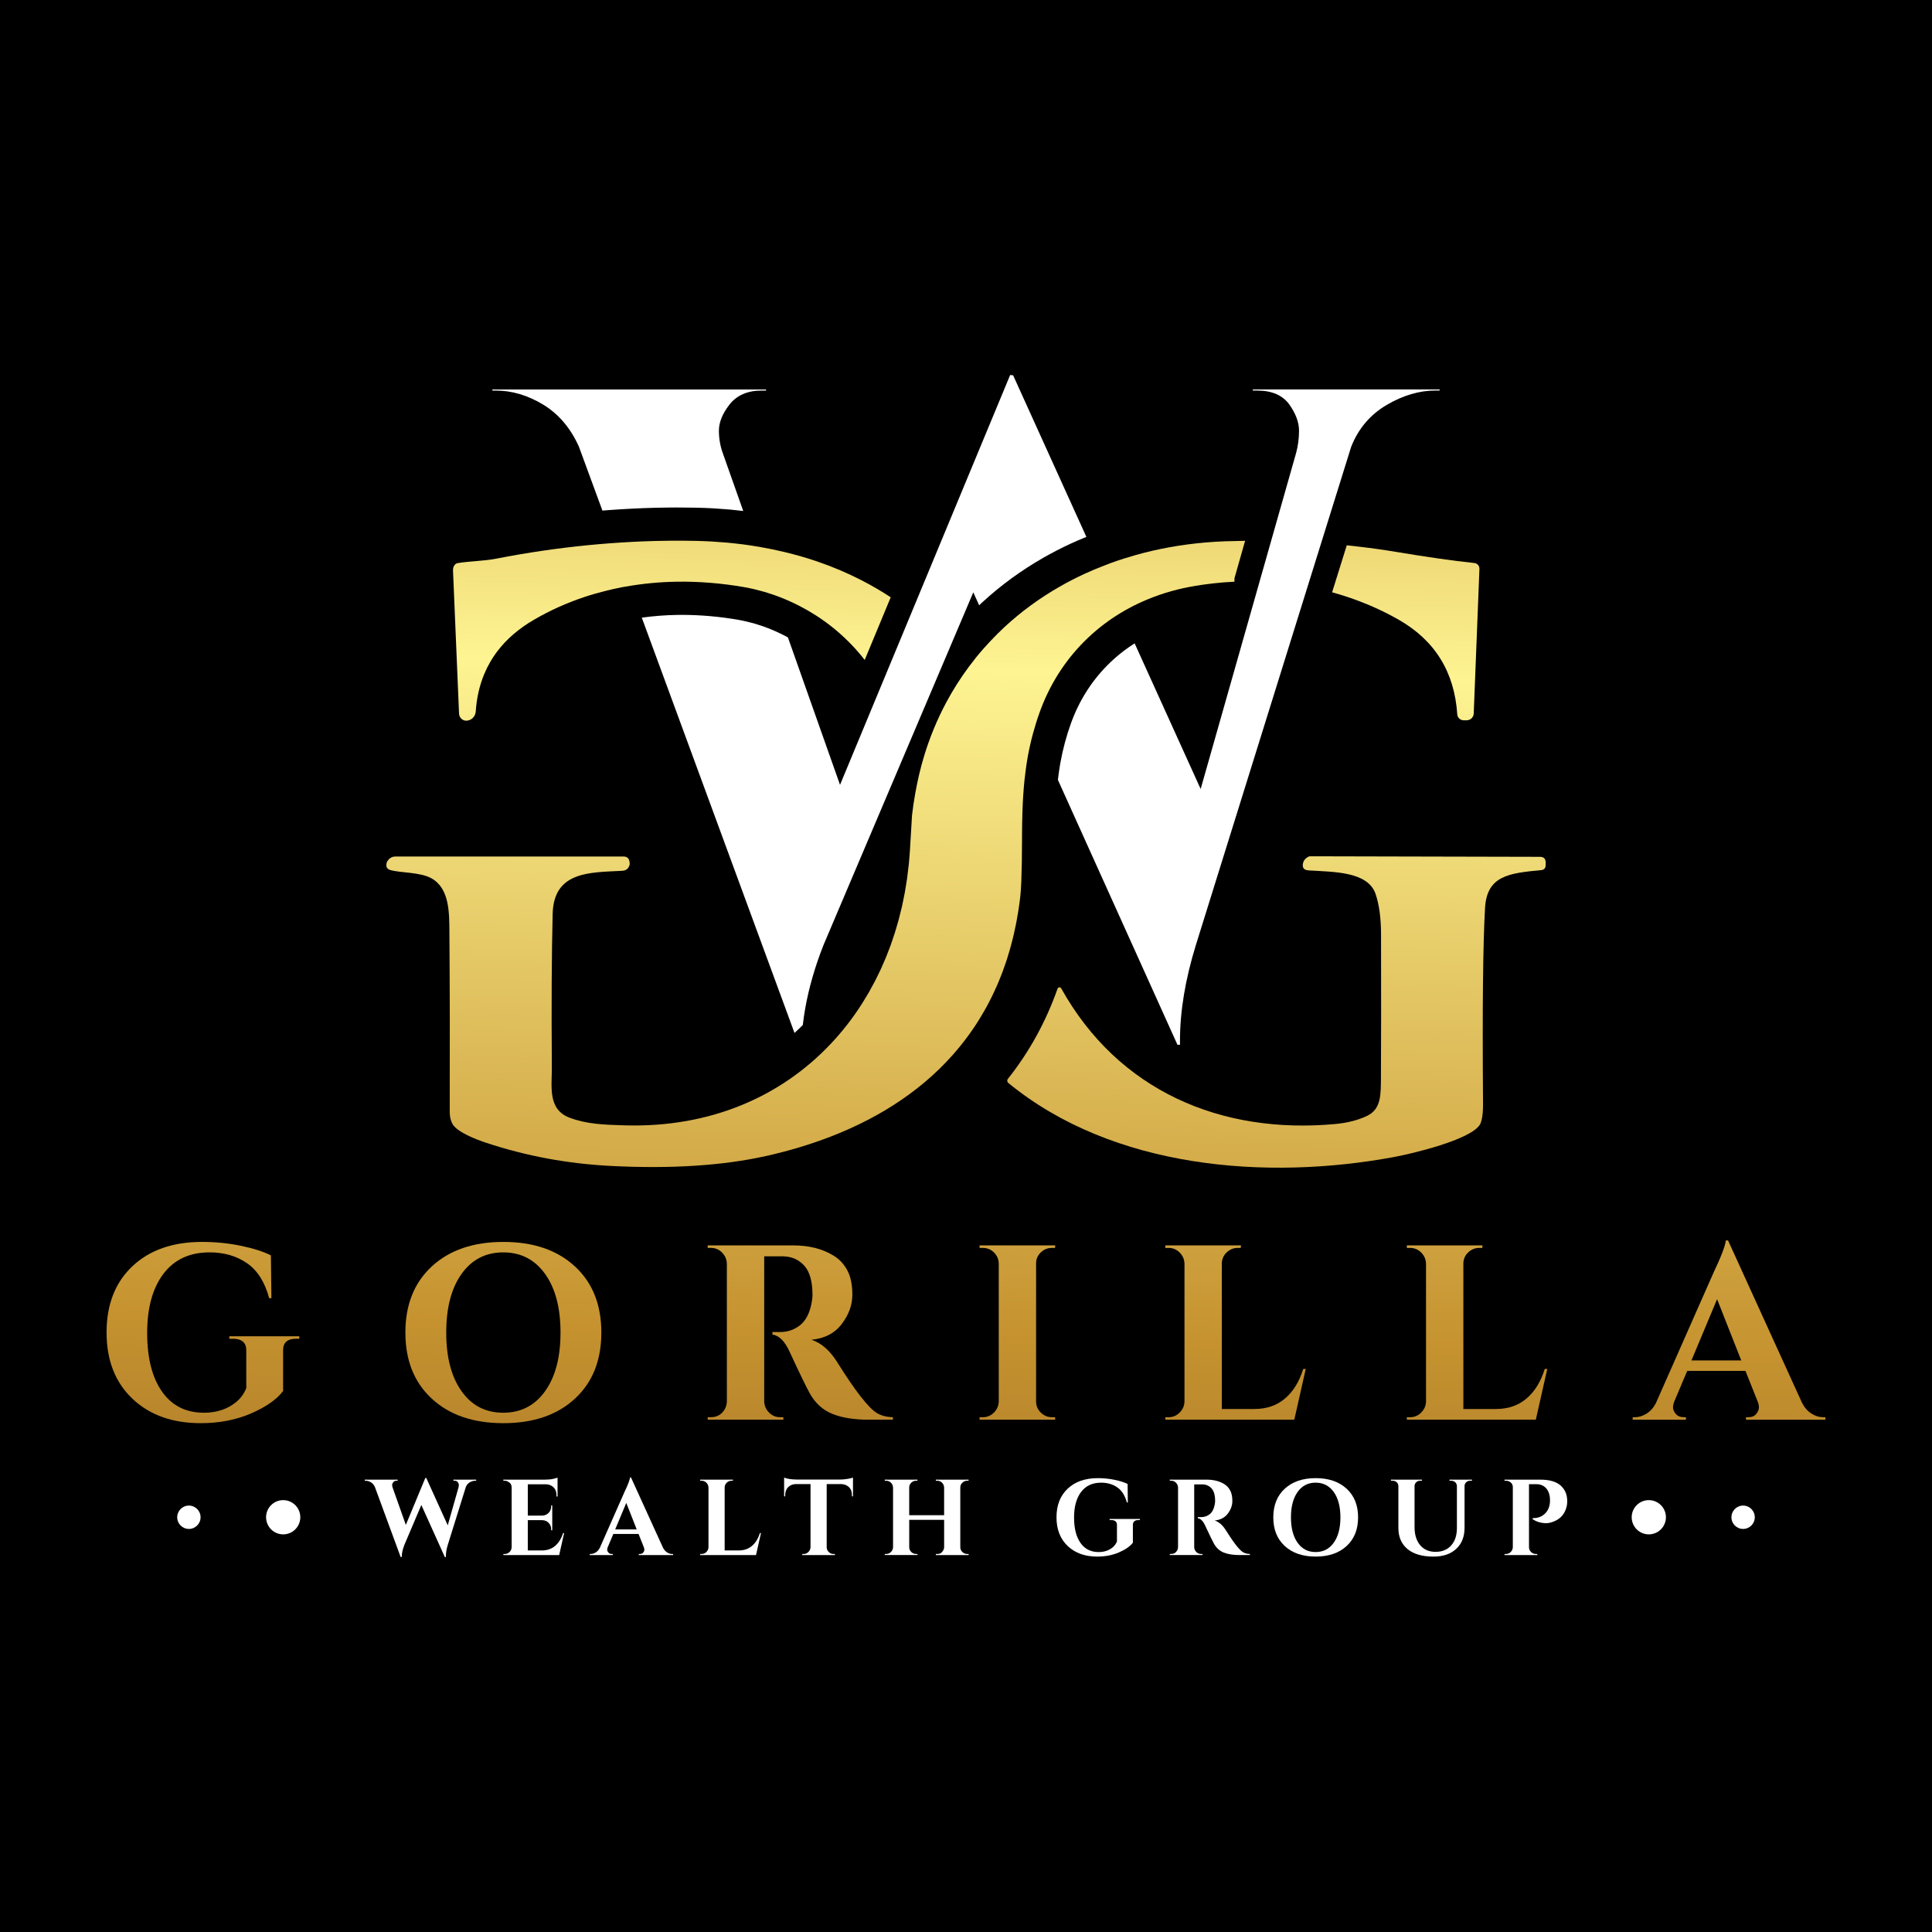
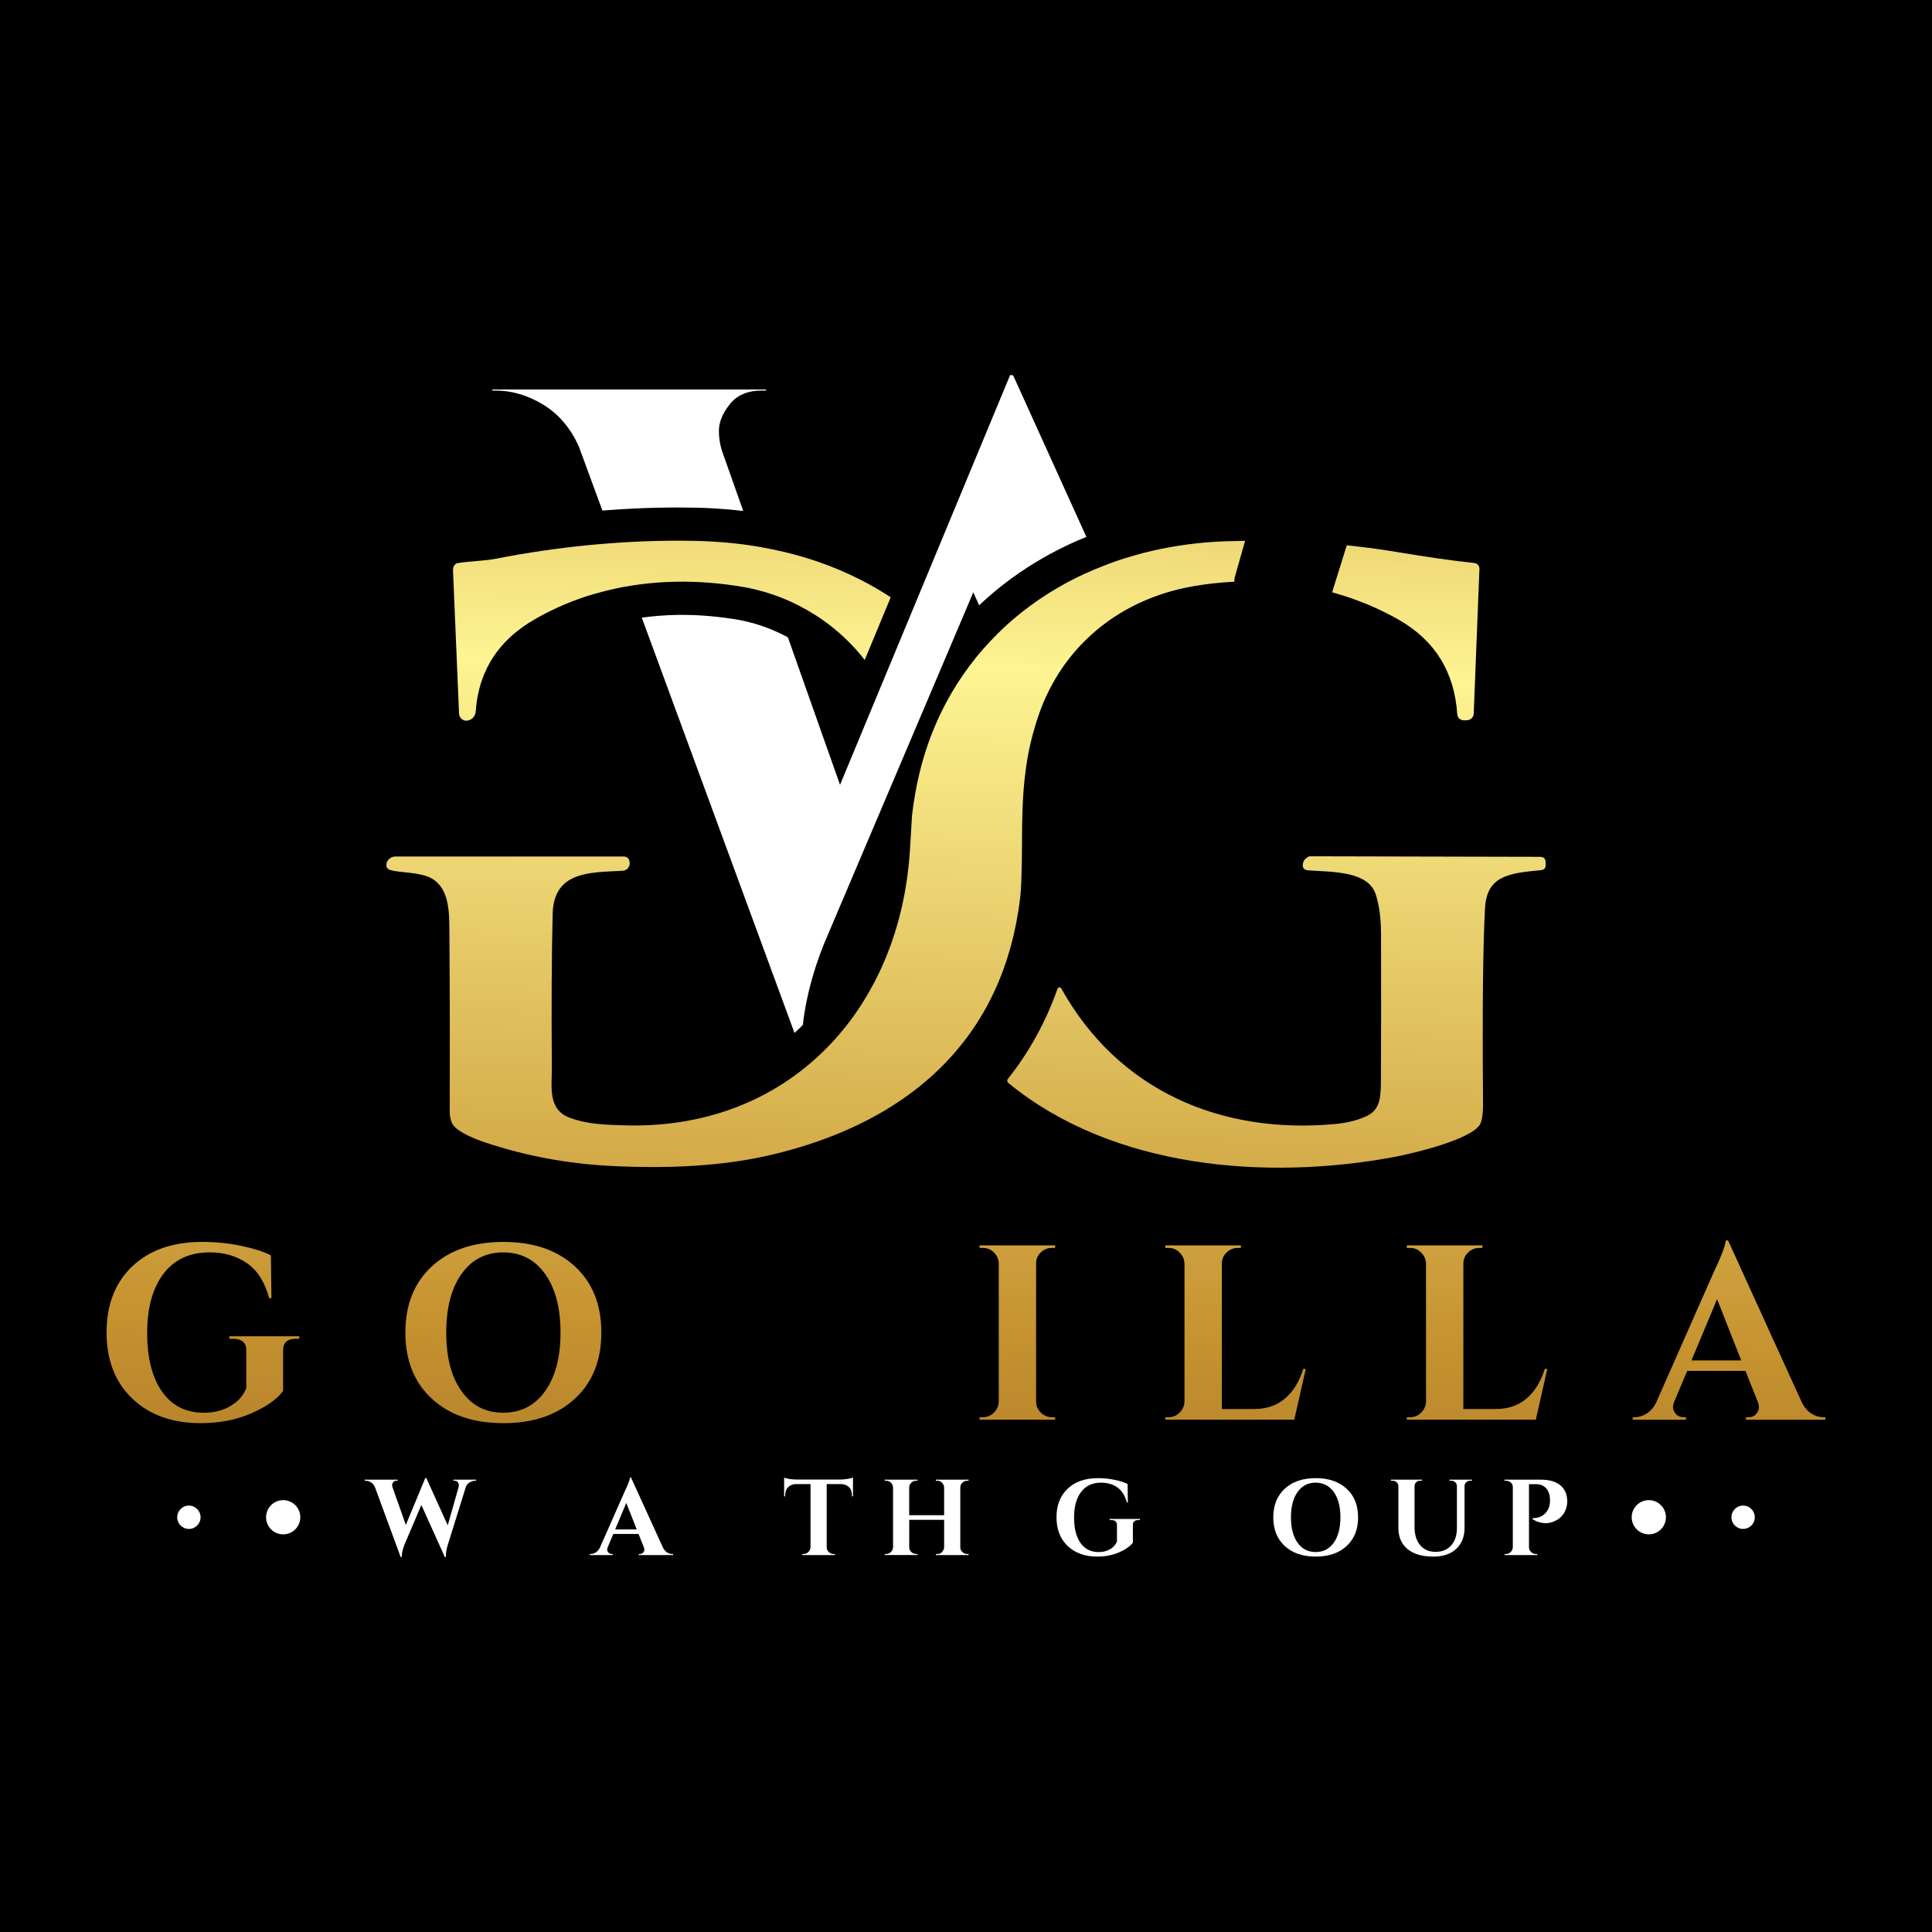
<svg xmlns="http://www.w3.org/2000/svg" version="1.1" id="Layer_1" x="0px" y="0px" viewBox="0 0 2000 2000" style="enable-background:new 0 0 2000 2000;" xml:space="preserve">
  <style type="text/css">
	.st0{fill:url(#SVGID_1_);}
	.st1{fill:url(#SVGID_00000124846909356129292640000000833147960322273168_);}
	.st2{fill:url(#SVGID_00000081625951885659815630000017445253992601837244_);}
	.st3{fill:url(#SVGID_00000173857850767831671040000010100208895110971776_);}
	.st4{fill:url(#SVGID_00000162336715501963772380000002557854675378393744_);}
	.st5{fill:url(#SVGID_00000090281899724638210360000011040152254084503206_);}
	.st6{fill:url(#SVGID_00000156545826309958643960000014325246220770103962_);}
	.st7{fill:url(#SVGID_00000005229655107873972640000013860616637809478531_);}
	.st8{fill:url(#SVGID_00000132779901743145803540000011172782421669292733_);}
	.st9{fill:url(#SVGID_00000046333283609360087230000013161690235961096090_);}
	.st10{fill:url(#SVGID_00000102525061872759197380000000991058139504698256_);}
	.st11{fill:#FFFFFF;}
</style>
  <rect width="2000" height="2000" />
  <g>
    <g>
      <linearGradient id="SVGID_1_" gradientUnits="userSpaceOnUse" x1="1463.053" y1="303" x2="1412.486" y2="2234.668">
        <stop offset="0" style="stop-color:#D1A441" />
        <stop offset="0.208" style="stop-color:#FEF492" />
        <stop offset="0.566" style="stop-color:#C5922F" />
        <stop offset="0.666" style="stop-color:#AF7C2B" />
        <stop offset="0.824" style="stop-color:#885723" />
        <stop offset="0.843" style="stop-color:#905E25" />
        <stop offset="0.872" style="stop-color:#A4722E" />
        <stop offset="0.908" style="stop-color:#C89940" />
        <stop offset="0.922" style="stop-color:#DDAE4A" />
        <stop offset="1" style="stop-color:#FAF09D" />
      </linearGradient>
      <path class="st0" d="M1447.61,641.35c37.68,21.42,58.01,54.09,60.94,98.08c0.2,3.47,3.12,6.2,6.59,6.2h3.17    c3.92,0,7.14-3.07,7.29-6.99l5.9-149.79c0.1-3.02-2.13-5.65-5.16-6c-22.16-2.33-48.89-6.15-80.28-11.4    c-13.65-2.29-27.44-4.18-41.33-5.78c-3.52-0.41-7.04-0.8-10.57-1.17L1379,613.15c8.68,2.38,17.26,5.14,25.74,8.28    C1419.44,626.88,1433.79,633.49,1447.61,641.35z" />
      <linearGradient id="SVGID_00000002351122691881453250000011810907475746541202_" gradientUnits="userSpaceOnUse" x1="1339.908" y1="299.776" x2="1289.341" y2="2231.444">
        <stop offset="0" style="stop-color:#D1A441" />
        <stop offset="0.208" style="stop-color:#FEF492" />
        <stop offset="0.566" style="stop-color:#C5922F" />
        <stop offset="0.666" style="stop-color:#AF7C2B" />
        <stop offset="0.824" style="stop-color:#885723" />
        <stop offset="0.843" style="stop-color:#905E25" />
        <stop offset="0.872" style="stop-color:#A4722E" />
        <stop offset="0.908" style="stop-color:#C89940" />
        <stop offset="0.922" style="stop-color:#DDAE4A" />
        <stop offset="1" style="stop-color:#FAF09D" />
      </linearGradient>
      <path style="fill:url(#SVGID_00000002351122691881453250000011810907475746541202_);" d="M1531.75,1164.55    c3.82-5.75,3.52-20.58,3.47-25.09c-0.74-95.65-0.05-162.14,2.08-199.52c1.93-33.37,24.64-36.05,58.01-39.17    c3.17-0.3,4.76-2.03,4.76-5.21v-2.73c0-3.87-1.93-5.8-5.85-5.85l-235.27-0.55c-2.08-0.05-3.72,0.05-3.97,0.15    c-3.32,1.59-5.31,3.87-6.05,6.79c-1.14,4.76,0.69,7.29,5.6,7.64c25.63,1.69,61.43,0.84,69.47,24.44    c3.72,11.01,5.6,24.89,5.65,41.7c0.15,62.92,0.1,112.16-0.1,147.71c-0.15,17.75,0.55,33.02-14.28,40.26    c-9.22,4.41-20.13,7.24-32.77,8.43c-118.45,11.01-224.76-34.26-283.96-140.42c-0.84-1.54-3.17-1.34-3.77,0.35    c-12.1,34.26-29.2,65.4-51.37,93.32c-1.09,1.34-0.89,3.22,0.45,4.31c108.54,88.95,267.5,101.05,399.09,76.66    C1462.68,1194.1,1521.44,1180.07,1531.75,1164.55z" />
      <linearGradient id="SVGID_00000082366949751469579760000002001528276158728872_" gradientUnits="userSpaceOnUse" x1="855.95" y1="287.108" x2="805.383" y2="2218.775">
        <stop offset="0" style="stop-color:#D1A441" />
        <stop offset="0.208" style="stop-color:#FEF492" />
        <stop offset="0.566" style="stop-color:#C5922F" />
        <stop offset="0.666" style="stop-color:#AF7C2B" />
        <stop offset="0.824" style="stop-color:#885723" />
        <stop offset="0.843" style="stop-color:#905E25" />
        <stop offset="0.872" style="stop-color:#A4722E" />
        <stop offset="0.908" style="stop-color:#C89940" />
        <stop offset="0.922" style="stop-color:#DDAE4A" />
        <stop offset="1" style="stop-color:#FAF09D" />
      </linearGradient>
      <path style="fill:url(#SVGID_00000082366949751469579760000002001528276158728872_);" d="M1018.06,1047.96    c1.2-2.07,2.39-4.14,3.54-6.25c0.8-1.47,1.56-2.97,2.33-4.46c0.99-1.91,1.97-3.82,2.93-5.76c0.75-1.54,1.49-3.09,2.21-4.65    c0.93-1.98,1.83-3.99,2.72-6.01c0.67-1.53,1.34-3.06,1.99-4.61c0.93-2.22,1.82-4.47,2.7-6.73c0.54-1.39,1.1-2.77,1.62-4.17    c1.26-3.39,2.47-6.82,3.62-10.3c0.24-0.72,0.47-1.45,0.7-2.17c1.08-3.35,2.11-6.73,3.08-10.16c0.39-1.37,0.75-2.77,1.12-4.15    c0.7-2.6,1.39-5.22,2.03-7.87c0.38-1.55,0.73-3.12,1.09-4.69c0.59-2.58,1.15-5.19,1.68-7.82c0.32-1.58,0.64-3.16,0.94-4.75    c0.53-2.83,1.02-5.69,1.48-8.57c0.23-1.4,0.47-2.79,0.68-4.2c0.64-4.24,1.22-8.53,1.71-12.89c0.01-0.05,0.01-0.1,0.02-0.16    c0.41-3.63,0.75-8.79,1.02-15.48c0.22-5.58,0.39-12.22,0.52-19.93c0.1-6.17,0.16-13.02,0.19-20.55c0.01-1.88,0.01-3.81,0.02-5.78    c0-0.02,0-0.04,0-0.06c0.03-8.91,0.15-17.5,0.43-25.84c0.18-5.43,0.43-10.75,0.77-16c0.35-5.53,0.79-10.98,1.35-16.37    c0.38-3.66,0.83-7.29,1.32-10.91c0.56-4.16,1.18-8.3,1.91-12.43c1.43-8.09,3.21-16.14,5.39-24.26c1.98-7.37,4.27-14.79,6.98-22.35    c10.1-28.3,25.69-52.72,45.43-72.77c3.11-3.16,6.32-6.21,9.64-9.14c10.04-8.89,20.98-16.74,32.72-23.47    c6.26-3.59,12.74-6.87,19.43-9.82c14.98-6.6,30.93-11.63,47.73-14.81c4.09-0.78,8.2-1.46,12.33-2.08    c1.18-0.18,2.35-0.34,3.53-0.49c1.32-0.18,2.65-0.34,3.97-0.51c1.44-0.18,2.88-0.38,4.32-0.55c3.31-0.37,6.62-0.7,9.94-0.98    c0.5-0.04,1-0.09,1.51-0.13c3.39-0.27,6.78-0.48,10.18-0.65c0.33-0.02,0.66-0.05,0.99-0.06c0.01,0,0.02,0,0.03,0v-3.53l11.02-38.8    c-3.66,0.05-7.35,0.17-11.02,0.26v0c-3.14,0.08-6.27,0.11-9.42,0.22c-7.23,0.26-14.41,0.72-21.52,1.34    c-24.47,2.15-48.19,6.44-70.87,12.78c-4.18,1.17-8.33,2.41-12.44,3.71c-0.1,0.03-0.21,0.07-0.31,0.11    c-4.59,1.46-9.14,3.01-13.63,4.64c-2.34,0.85-4.62,1.79-6.93,2.68c-6.78,2.63-13.48,5.39-20.02,8.41    c-8.76,4.05-17.3,8.45-25.59,13.19c-20.73,11.85-39.91,25.82-57.2,41.81c-4.98,4.6-9.75,9.43-14.41,14.37    c-0.71,0.75-1.42,1.52-2.12,2.28c-1.8,1.93-3.58,3.88-5.34,5.85c-2.44,2.75-4.84,5.56-7.16,8.42c-0.38,0.47-0.74,0.97-1.12,1.44    c-2.26,2.82-4.48,5.68-6.65,8.59c-8.81,11.84-16.81,24.39-23.88,37.69c-2.28,4.28-4.46,8.63-6.54,13.05    c-4.17,8.85-7.95,17.99-11.33,27.41c-1.69,4.71-3.27,9.49-4.75,14.35c-3.77,12.37-6.78,25.25-9.15,38.52    c-1.35,7.55-2.54,15.19-3.41,23.02c0,0.02-0.17,3.02-0.53,9.01c-0.18,2.99-0.4,6.73-0.67,11.22c-0.07,1.12-0.14,2.29-0.21,3.51    c-0.22,3.65-0.46,7.72-0.73,12.21c-0.01,0.1-0.02,0.2-0.02,0.3c-0.05,0.78-0.11,1.55-0.17,2.33c-0.28,4.16-0.61,8.3-1.03,12.4    c-0.19,1.93-0.46,3.82-0.69,5.73c-0.35,3.01-0.68,6.04-1.1,9.02c-0.34,2.41-0.76,4.78-1.15,7.16c-0.39,2.43-0.76,4.88-1.2,7.29    c-0.49,2.69-1.07,5.34-1.62,7.99c-0.43,2.06-0.82,4.13-1.28,6.16c-0.65,2.88-1.38,5.72-2.1,8.57c-0.44,1.75-0.86,3.52-1.33,5.26    c-0.82,3.04-1.72,6.04-2.62,9.04c-0.45,1.49-0.87,2.99-1.33,4.46c-1,3.18-2.08,6.31-3.17,9.44c-0.43,1.24-0.84,2.49-1.29,3.71    c-1.2,3.29-2.46,6.54-3.75,9.76c-0.41,1.01-0.8,2.04-1.21,3.04c-1.39,3.37-2.85,6.7-4.35,10c-0.37,0.82-0.73,1.64-1.11,2.45    c-1.6,3.43-3.26,6.82-4.97,10.17c-0.32,0.63-0.64,1.27-0.97,1.9c-1.8,3.47-3.67,6.9-5.6,10.28c-0.27,0.47-0.53,0.95-0.8,1.42    c-2.02,3.49-4.1,6.93-6.24,10.32c-0.21,0.33-0.41,0.66-0.62,0.98c-2.23,3.48-4.52,6.91-6.88,10.28c-0.15,0.21-0.3,0.42-0.44,0.63    c-2.43,3.45-4.93,6.83-7.5,10.15c-0.09,0.12-0.19,0.24-0.28,0.36c-2.63,3.39-5.33,6.71-8.11,9.95c-0.04,0.05-0.09,0.1-0.13,0.15    c-2.82,3.3-5.71,6.53-8.68,9.68c0,0,0,0.01-0.01,0.01c-51.54,54.77-124.9,87.25-213.6,84.63c-21.67-0.59-39.07-1.29-56.57-7.74    c-23.6-8.68-18.59-32.63-18.79-52.81c-0.5-63.52-0.2-116.32,0.84-158.42c1.14-44.28,38.67-42.74,72.04-44.53    c4.21-0.25,6.79-2.48,7.69-6.69c0.15-0.64,0.05-1.74-0.25-3.17c-0.64-3.27-2.68-4.91-6-4.91H409.04c-2.68,0-5.26,1.24-6.94,3.32    c-0.84,1.09-1.34,1.74-1.39,1.88c-1.74,4.66-0.59,7.59,3.37,8.78c10.51,3.07,30.54,1.98,42.39,8.48    c18.99,10.36,18.59,36.05,18.74,55.48c0.45,58.01,0.55,120.19,0.35,186.58c0,4.02,0.74,7.73,2.28,11.26    c4.16,9.52,26.68,17.65,35.55,20.58c41.45,13.73,84.59,21.72,129.46,23.95c61.88,3.12,115.13-0.3,159.81-10.21    c23.67-5.27,46.23-12.03,67.53-20.28v0c13.15-5.1,25.79-10.78,37.91-17.05c0.35-0.18,0.7-0.36,1.05-0.54    c2.71-1.41,5.38-2.86,8.03-4.33c0.54-0.3,1.07-0.6,1.61-0.9c2.62-1.47,5.21-2.97,7.78-4.5c0.36-0.22,0.72-0.44,1.08-0.66    c10.92-6.59,21.31-13.73,31.16-21.42c0.72-0.56,1.44-1.12,2.16-1.69c1.98-1.57,3.92-3.18,5.85-4.8c0.85-0.71,1.68-1.42,2.52-2.14    c1.86-1.6,3.71-3.21,5.53-4.86c0.81-0.74,1.61-1.49,2.41-2.23c1.83-1.7,3.66-3.39,5.45-5.13c0.32-0.31,0.63-0.64,0.95-0.96    c3.72-3.66,7.32-7.44,10.82-11.31c0.77-0.86,1.57-1.69,2.33-2.56c1.42-1.61,2.79-3.25,4.17-4.89c0.99-1.17,1.98-2.34,2.94-3.53    c1.29-1.58,2.55-3.19,3.8-4.8c1.02-1.31,2.02-2.64,3.02-3.97c1.18-1.58,2.35-3.16,3.49-4.77c1.04-1.46,2.06-2.95,3.07-4.44    c1.05-1.54,2.12-3.08,3.15-4.65c1.28-1.96,2.51-3.96,3.74-5.97C1015.52,1052.3,1016.8,1050.14,1018.06,1047.96z" />
      <linearGradient id="SVGID_00000083805898795692905270000009427415020087403418_" gradientUnits="userSpaceOnUse" x1="703.905" y1="283.127" x2="653.337" y2="2214.795">
        <stop offset="0" style="stop-color:#D1A441" />
        <stop offset="0.208" style="stop-color:#FEF492" />
        <stop offset="0.566" style="stop-color:#C5922F" />
        <stop offset="0.666" style="stop-color:#AF7C2B" />
        <stop offset="0.824" style="stop-color:#885723" />
        <stop offset="0.843" style="stop-color:#905E25" />
        <stop offset="0.872" style="stop-color:#A4722E" />
        <stop offset="0.908" style="stop-color:#C89940" />
        <stop offset="0.922" style="stop-color:#DDAE4A" />
        <stop offset="1" style="stop-color:#FAF09D" />
      </linearGradient>
      <path style="fill:url(#SVGID_00000083805898795692905270000009427415020087403418_);" d="M475.42,740.25    c0.26,1.04,0.72,1.98,1.33,2.8s1.37,1.5,2.23,2.01c1.29,0.76,2.81,1.13,4.39,0.97c0.05,0,0.2,0,0.35-0.05    c0.47-0.05,0.92-0.16,1.37-0.28c1.8-0.47,3.41-1.44,4.66-2.8c1.56-1.7,2.58-3.97,2.75-6.5c0.94-14.07,3.93-26.98,8.86-38.79    c1.81-4.32,3.88-8.5,6.22-12.52c1.5-2.58,3.11-5.1,4.83-7.55c0.72-1.02,1.45-2.04,2.2-3.04c9.66-12.79,22.41-23.82,38.33-33.05    c16.4-9.53,33.54-17.21,51.19-23.16c7.39-2.49,14.88-4.61,22.42-6.51c5.98-1.5,11.98-2.89,18.04-4.03    c1.14-0.21,2.3-0.37,3.44-0.57c17.17-3.03,34.6-4.7,52.13-4.99c23.36-0.39,46.87,1.55,70.05,5.58c3.56,0.62,7.11,1.36,10.64,2.18    c1.2,0.28,2.39,0.62,3.59,0.92c2.32,0.59,4.63,1.18,6.93,1.85c1.45,0.42,2.88,0.89,4.32,1.35c2.02,0.64,4.04,1.3,6.05,2    c1.13,0.4,2.24,0.83,3.37,1.24c0.42,0.16,0.84,0.31,1.26,0.47c1.86,0.71,3.71,1.44,5.55,2.2c1.6,0.66,3.2,1.34,4.78,2.05    c1.74,0.77,3.47,1.58,5.19,2.41c1.62,0.77,3.24,1.55,4.84,2.37c1.66,0.85,3.29,1.74,4.93,2.63c0.33,0.18,0.65,0.36,0.97,0.54    c1.28,0.71,2.57,1.38,3.84,2.12c1.62,0.94,3.2,1.94,4.79,2.92c1.55,0.95,3.12,1.87,4.64,2.87c0,0,0,0,0,0    c13.22,8.63,25.48,18.83,36.4,30.35c4.51,4.76,8.8,9.74,12.83,14.95l26.93-64.88c-9.74-6.4-19.77-12.23-30.05-17.52    c-14.86-7.65-30.26-14.17-46.11-19.59c-11.11-3.8-22.46-7.01-33.97-9.77c-8.21-1.96-16.5-3.69-24.88-5.14    c-6.04-1.05-12.11-2-18.24-2.79c-0.54-0.07-1.08-0.11-1.62-0.18c-4.77-0.59-9.55-1.13-14.36-1.57c-1.78-0.16-3.58-0.25-5.36-0.4    c-3.61-0.29-7.21-0.59-10.84-0.79c-5.45-0.3-10.92-0.51-16.41-0.63c-8.48-0.18-16.99-0.24-25.5-0.18    c-5.24,0.04-10.48,0.12-15.73,0.25c-15.75,0.4-31.56,1.23-47.42,2.41c-7.48,0.56-14.96,1.19-22.46,1.93    c-31.64,3.11-63.5,7.73-95.59,14.03c-12.05,2.38-27.42,2.53-39.72,4.56c-2.92,0.45-5.01,3.72-4.86,7.54l6.25,148.15    C475.21,739.19,475.29,739.73,475.42,740.25z" />
      <linearGradient id="SVGID_00000163064756896488794580000015177441637694935198_" gradientUnits="userSpaceOnUse" x1="239.175" y1="270.962" x2="188.607" y2="2202.629">
        <stop offset="0" style="stop-color:#D1A441" />
        <stop offset="0.208" style="stop-color:#FEF492" />
        <stop offset="0.566" style="stop-color:#C5922F" />
        <stop offset="0.666" style="stop-color:#AF7C2B" />
        <stop offset="0.824" style="stop-color:#885723" />
        <stop offset="0.843" style="stop-color:#905E25" />
        <stop offset="0.872" style="stop-color:#A4722E" />
        <stop offset="0.908" style="stop-color:#C89940" />
        <stop offset="0.922" style="stop-color:#DDAE4A" />
        <stop offset="1" style="stop-color:#FAF09D" />
      </linearGradient>
      <path style="fill:url(#SVGID_00000163064756896488794580000015177441637694935198_);" d="M237.42,1385.9h4.12    c4.29,0,7.6,0.99,9.92,2.96c2.32,1.98,3.48,4.86,3.48,8.64v39.43c-2.06,5.33-5.33,9.97-9.8,13.92    c-9.11,7.73-20.45,11.6-34.02,11.6c-18.73,0-33.21-7.3-43.43-21.91c-10.23-14.6-15.34-34.84-15.34-60.7    c0-25.86,5.58-46.22,16.75-61.09c11.17-14.86,27.15-22.3,47.94-22.3c14.95,0,27.84,3.74,38.66,11.21    c10.83,7.47,18.47,19.55,22.94,36.22h2.32l-0.52-44.33c-7.91-3.95-18.3-7.26-31.19-9.93c-12.89-2.66-26.21-4-39.95-4    c-30.41,0-54.51,8.42-72.3,25.26c-17.78,16.84-26.68,39.65-26.68,68.43c0,28.78,8.89,51.64,26.68,68.56    c17.79,16.93,41.37,25.39,70.76,25.39c19.24,0,36.6-3.35,52.07-10.05c15.46-6.7,26.55-14.43,33.25-23.2v-42.53    c0-3.78,1.12-6.66,3.35-8.64c2.23-1.97,5.41-2.96,9.54-2.96h3.87v-2.58h-72.43V1385.9z" />
      <linearGradient id="SVGID_00000068659544810769866270000017901853290131548557_" gradientUnits="userSpaceOnUse" x1="549.89" y1="279.095" x2="499.323" y2="2210.763">
        <stop offset="0" style="stop-color:#D1A441" />
        <stop offset="0.208" style="stop-color:#FEF492" />
        <stop offset="0.566" style="stop-color:#C5922F" />
        <stop offset="0.666" style="stop-color:#AF7C2B" />
        <stop offset="0.824" style="stop-color:#885723" />
        <stop offset="0.843" style="stop-color:#905E25" />
        <stop offset="0.872" style="stop-color:#A4722E" />
        <stop offset="0.908" style="stop-color:#C89940" />
        <stop offset="0.922" style="stop-color:#DDAE4A" />
        <stop offset="1" style="stop-color:#FAF09D" />
      </linearGradient>
      <path style="fill:url(#SVGID_00000068659544810769866270000017901853290131548557_);" d="M595.06,1310.89    c-18.3-16.84-42.96-25.26-73.98-25.26c-31.02,0-55.68,8.42-73.98,25.26c-18.3,16.84-27.45,39.69-27.45,68.56    c0,28.87,9.15,51.73,27.45,68.56c18.3,16.84,42.96,25.26,73.98,25.26c31.01,0,55.67-8.42,73.98-25.26    c18.3-16.84,27.45-39.7,27.45-68.56C622.51,1350.59,613.36,1327.73,595.06,1310.89z M564.26,1440.16    c-10.65,14.87-25.09,22.3-43.3,22.3c-18.22,0-32.61-7.43-43.17-22.3c-10.57-14.86-15.85-35.09-15.85-60.7    c0-25.6,5.28-45.84,15.85-60.7c10.57-14.86,24.96-22.3,43.17-22.3c18.21,0,32.65,7.43,43.3,22.3    c10.65,14.87,15.98,35.1,15.98,60.7C580.24,1405.06,574.91,1425.3,564.26,1440.16z" />
      <linearGradient id="SVGID_00000140698987454316490360000005246709665222779032_" gradientUnits="userSpaceOnUse" x1="857.058" y1="287.136" x2="806.491" y2="2218.804">
        <stop offset="0" style="stop-color:#D1A441" />
        <stop offset="0.208" style="stop-color:#FEF492" />
        <stop offset="0.566" style="stop-color:#C5922F" />
        <stop offset="0.666" style="stop-color:#AF7C2B" />
        <stop offset="0.824" style="stop-color:#885723" />
        <stop offset="0.843" style="stop-color:#905E25" />
        <stop offset="0.872" style="stop-color:#A4722E" />
        <stop offset="0.908" style="stop-color:#C89940" />
        <stop offset="0.922" style="stop-color:#DDAE4A" />
        <stop offset="1" style="stop-color:#FAF09D" />
      </linearGradient>
-       <path style="fill:url(#SVGID_00000140698987454316490360000005246709665222779032_);" d="M866.36,1409.61    c-7.57-11.86-16.33-19.42-26.29-22.68c13.75-1.37,24.23-6.87,31.45-16.5c7.22-9.62,10.83-19.63,10.83-30.03    c0-10.39-1.72-18.82-5.16-25.26c-3.44-6.44-8.08-11.47-13.92-15.08c-11.51-7.22-25.61-10.83-42.27-10.83h-88.41v2.58h3.35    c4.47,0,8.29,1.59,11.47,4.77c3.18,3.18,4.85,7,5.03,11.47v143.05c-0.17,2.92-0.94,5.59-2.32,7.99    c-3.27,5.33-7.99,7.99-14.18,7.99h-3.35v2.58h78.36v-2.58h-3.35c-4.47,0-8.29-1.59-11.47-4.77c-3.18-3.18-4.86-7-5.03-11.47    v-150.28c0.17,0,0.43,0,0.77,0h11.08c3.44,0,6.01,0,7.73,0c8.93,0.17,16.24,3.39,21.91,9.67c5.67,6.28,8.51,16.45,8.51,30.54    c0,2.06-0.35,4.9-1.03,8.51c-2.06,10.48-6.06,18.04-11.99,22.68c-5.93,4.64-12.76,6.96-20.49,6.96h-7.99v2.58    c6.87,1.03,12.71,6.79,17.53,17.27c10.99,23.71,18.13,38.41,21.39,44.08c5.67,9.97,13.44,16.93,23.33,20.88    c9.88,3.95,22.3,5.93,37.25,5.93h25.26v-2.58c-6.7-0.17-12.29-1.63-16.75-4.38C898.66,1457.04,884.91,1439.35,866.36,1409.61z" />
      <linearGradient id="SVGID_00000085935230406027371180000005142965977175397789_" gradientUnits="userSpaceOnUse" x1="1081.671" y1="293.016" x2="1031.104" y2="2224.684">
        <stop offset="0" style="stop-color:#D1A441" />
        <stop offset="0.208" style="stop-color:#FEF492" />
        <stop offset="0.566" style="stop-color:#C5922F" />
        <stop offset="0.666" style="stop-color:#AF7C2B" />
        <stop offset="0.824" style="stop-color:#885723" />
        <stop offset="0.843" style="stop-color:#905E25" />
        <stop offset="0.872" style="stop-color:#A4722E" />
        <stop offset="0.908" style="stop-color:#C89940" />
        <stop offset="0.922" style="stop-color:#DDAE4A" />
        <stop offset="1" style="stop-color:#FAF09D" />
      </linearGradient>
      <path style="fill:url(#SVGID_00000085935230406027371180000005142965977175397789_);" d="M1077.46,1296.46    c3.26-3.09,7.13-4.64,11.6-4.64h3.09l0.26-2.58h-78.36v2.58h3.35c4.47,0,8.29,1.55,11.47,4.64c3.18,3.09,4.85,6.88,5.03,11.34    v143.06c-0.17,4.47-1.85,8.29-5.03,11.47c-3.18,3.18-7,4.77-11.47,4.77h-3.35v2.58h78.36l-0.26-2.58h-3.09    c-4.47,0-8.34-1.59-11.6-4.77c-3.27-3.18-4.9-7-4.9-11.47V1307.8C1072.56,1303.33,1074.19,1299.55,1077.46,1296.46z" />
      <linearGradient id="SVGID_00000004546004881821478700000017221284577148920756_" gradientUnits="userSpaceOnUse" x1="1306.622" y1="298.905" x2="1256.054" y2="2230.573">
        <stop offset="0" style="stop-color:#D1A441" />
        <stop offset="0.208" style="stop-color:#FEF492" />
        <stop offset="0.566" style="stop-color:#C5922F" />
        <stop offset="0.666" style="stop-color:#AF7C2B" />
        <stop offset="0.824" style="stop-color:#885723" />
        <stop offset="0.843" style="stop-color:#905E25" />
        <stop offset="0.872" style="stop-color:#A4722E" />
        <stop offset="0.908" style="stop-color:#C89940" />
        <stop offset="0.922" style="stop-color:#DDAE4A" />
        <stop offset="1" style="stop-color:#FAF09D" />
      </linearGradient>
      <path style="fill:url(#SVGID_00000004546004881821478700000017221284577148920756_);" d="M1330.19,1447.76    c-8.51,7.22-19.03,10.83-31.58,10.83h-33.77v-150.53c0-4.47,1.63-8.29,4.9-11.47c3.26-3.18,7.13-4.77,11.6-4.77h3.09l0.26-2.58    h-78.36v2.58h3.35c4.47,0,8.29,1.59,11.47,4.77c3.18,3.18,4.85,7,5.03,11.47v142.8c-0.17,4.47-1.85,8.29-5.03,11.47    c-3.18,3.18-7,4.77-11.47,4.77h-3.35v2.58h133.52l11.86-52.58h-2.58C1345.01,1430.32,1338.7,1440.54,1330.19,1447.76z" />
      <linearGradient id="SVGID_00000120538766400619250460000002766696061140565924_" gradientUnits="userSpaceOnUse" x1="1556.477" y1="305.446" x2="1505.909" y2="2237.113">
        <stop offset="0" style="stop-color:#D1A441" />
        <stop offset="0.208" style="stop-color:#FEF492" />
        <stop offset="0.566" style="stop-color:#C5922F" />
        <stop offset="0.666" style="stop-color:#AF7C2B" />
        <stop offset="0.824" style="stop-color:#885723" />
        <stop offset="0.843" style="stop-color:#905E25" />
        <stop offset="0.872" style="stop-color:#A4722E" />
        <stop offset="0.908" style="stop-color:#C89940" />
        <stop offset="0.922" style="stop-color:#DDAE4A" />
        <stop offset="1" style="stop-color:#FAF09D" />
      </linearGradient>
      <path style="fill:url(#SVGID_00000120538766400619250460000002766696061140565924_);" d="M1580.22,1447.76    c-8.51,7.22-19.03,10.83-31.58,10.83h-33.77v-150.53c0-4.47,1.63-8.29,4.9-11.47c3.26-3.18,7.13-4.77,11.6-4.77h3.09l0.26-2.58    h-78.36v2.58h3.35c4.47,0,8.29,1.59,11.47,4.77c3.18,3.18,4.85,7,5.03,11.47v142.8c-0.17,4.47-1.85,8.29-5.03,11.47    c-3.18,3.18-7,4.77-11.47,4.77h-3.35v2.58h133.52l11.86-52.58h-2.58C1595.04,1430.32,1588.72,1440.54,1580.22,1447.76z" />
      <linearGradient id="SVGID_00000023270776245745062130000014055297526772936639_" gradientUnits="userSpaceOnUse" x1="1820.165" y1="312.349" x2="1769.598" y2="2244.016">
        <stop offset="0" style="stop-color:#D1A441" />
        <stop offset="0.208" style="stop-color:#FEF492" />
        <stop offset="0.566" style="stop-color:#C5922F" />
        <stop offset="0.666" style="stop-color:#AF7C2B" />
        <stop offset="0.824" style="stop-color:#885723" />
        <stop offset="0.843" style="stop-color:#905E25" />
        <stop offset="0.872" style="stop-color:#A4722E" />
        <stop offset="0.908" style="stop-color:#C89940" />
        <stop offset="0.922" style="stop-color:#DDAE4A" />
        <stop offset="1" style="stop-color:#FAF09D" />
      </linearGradient>
      <path style="fill:url(#SVGID_00000023270776245745062130000014055297526772936639_);" d="M1887.34,1467.09    c-4.13,0-8.17-1.25-12.12-3.74c-3.95-2.49-7.22-6.23-9.79-11.21l-76.56-168.06h-2.32c-0.52,5.5-4.81,16.75-12.89,33.77    l-59.54,134.81c-2.58,4.81-5.84,8.42-9.8,10.83c-3.96,2.41-7.9,3.61-11.86,3.61h-2.32v2.58h55.16v-2.58h-2.06    c-3.78,0-6.62-1.16-8.5-3.48c-1.89-2.32-2.84-4.47-2.84-6.44c0-1.97,0.43-4.08,1.29-6.31l13.4-31.71h60.31l12.63,31.71    c0.86,2.06,1.29,4.12,1.29,6.18c0,2.06-0.9,4.25-2.71,6.57c-1.8,2.32-4.6,3.48-8.38,3.48h-2.32v2.58h82.23v-2.58H1887.34z     M1750.98,1408.32l26.55-63.41l25,63.41H1750.98z" />
    </g>
    <g>
-       <path class="st11" d="M1490.31,404.29v-1.12h-193.39v1.12h4.39c15.41,0,26.71,4.95,33.58,14.7c6.54,9.3,9.86,18.32,9.86,26.82    c0,8-1.02,15.78-3.02,23.11l-98.82,347.84l-68.35-150.77c-7.28,4.63-14.19,9.81-20.59,15.48c-2.71,2.4-5.38,4.93-7.93,7.52    c-16.72,16.98-29.35,37.24-37.54,60.2c-2.34,6.54-4.35,12.97-6.16,19.7c-1.91,7.13-3.46,14.11-4.74,21.34    c-0.65,3.68-1.2,7.37-1.7,11.07c-0.27,2.01-0.53,4.02-0.76,6.03l123.75,274.19h2.62v-4.39c0-30.29,5.53-63.54,16.45-98.82    l160.75-515.73l0.06-0.14c7.33-18.67,19.68-33.22,36.7-43.23c16.83-9.91,33.81-14.93,50.44-14.93H1490.31z" />
      <path class="st11" d="M629,528.13c16.87-1.25,33.4-2.09,49.12-2.49c5.46-0.14,10.92-0.23,16.37-0.27l6.38-0.02    c6.71,0,13.4,0.07,20.09,0.21c5.81,0.12,11.74,0.35,17.6,0.68c3.39,0.19,6.78,0.46,10.16,0.73l3.32,0.25    c1.32,0.09,2.65,0.18,3.96,0.3c4.48,0.41,8.94,0.91,13.4,1.45l-21.12-59.75c-2.7-7.39-4.07-15.28-4.07-23.41    c0-8.58,3.68-17.65,10.93-26.98c7.51-9.65,18.77-14.54,33.47-14.54h4.38v-1.12h-283.3v1.12h3.43c16.64,0,33.14,4.87,49.05,14.48    c15.97,9.66,28.44,24.29,37.06,43.5l0.11,0.27l24.28,66.03C625.41,528.42,627.21,528.26,629,528.13z" />
      <path class="st11" d="M1124.62,555.8l-75.83-167.27l-3.07-0.34L869.59,812.47l-53.93-152.59c-0.53-0.29-0.9-0.49-0.9-0.49    c-1.21-0.66-2.41-1.32-3.63-1.94c-1.33-0.68-2.64-1.3-3.94-1.92c-1.56-0.75-2.99-1.42-4.44-2.06c-1.31-0.58-2.64-1.15-3.97-1.7    c-1.56-0.65-3.09-1.25-4.62-1.83l-3.89-1.44c-1.63-0.57-3.31-1.11-4.99-1.65l-1.19-0.38c-0.79-0.25-1.58-0.51-2.38-0.74    c-1.88-0.55-3.8-1.04-5.72-1.52l-2.92-0.76c-3.17-0.74-6.02-1.32-8.72-1.79c-19.59-3.41-39.19-5.13-58.3-5.13    c-1.77,0-3.54,0.01-5.31,0.04c-12.16,0.2-24.35,1.16-36.35,2.84l158.08,429.91c2.92-2.67,5.78-5.42,8.59-8.25    c0.66-5.69,1.49-11.49,2.53-17.36c3.81-21.39,10.2-43.49,19.02-65.7l154.94-364.81l6.05,13.4c1.02-0.97,2.03-1.93,3.04-2.86    c19.05-17.6,40.4-33.22,63.47-46.4c9.11-5.2,18.6-10.1,28.23-14.55C1113.31,560.5,1118.68,558.19,1124.62,555.8z" />
      <path class="st11" d="M469.41,1532.84h1.01c1.64,0,2.81,0.5,3.51,1.51c0.71,1,1.06,1.95,1.06,2.84c0,0.89-0.11,1.75-0.33,2.57    l-11.15,39.26l-22.2-48.96l-1-0.11l-20.19,48.63l-13.72-38.81c-0.3-0.82-0.45-1.68-0.45-2.57c0-0.89,0.39-1.84,1.17-2.84    c0.78-1.01,1.95-1.51,3.51-1.51h1v-1.11h-34.02v1.11h0.89c1.86,0,3.68,0.54,5.47,1.62c1.78,1.08,3.16,2.7,4.13,4.85l26.66,72.5    h1.11c0.07-3.94,0.97-8.07,2.68-12.38l17.62-41.49l24.31,53.87h1.12c0-0.3,0-0.63,0-1c0-3.5,0.63-7.29,1.9-11.38l18.74-60.12    c0.82-2.08,2.17-3.68,4.07-4.8c1.9-1.12,3.77-1.67,5.63-1.67h1v-1.11h-23.54V1532.84z" />
-       <path class="st11" d="M574.64,1600.33c-3.68,3.12-8.24,4.68-13.66,4.68h-14.61v-31.34h14.95c2.68,0.07,4.89,1,6.64,2.79    c1.75,1.79,2.62,4.05,2.62,6.8v0.89h1.11v-25.77h-1.11v1.01c0,2.68-0.89,4.93-2.68,6.75c-1.78,1.82-4.05,2.77-6.8,2.84h-14.72    v-32.46h18.74c2.23,0.07,4.16,0.6,5.8,1.56c3.42,1.94,5.13,5.21,5.13,9.82v1.23l1.12,0.11v-19.52c-0.52,0.22-1.97,0.61-4.35,1.17    c-2.38,0.56-5.39,0.84-9.04,0.84h-42.72v1.11h1.45c1.86,0,3.68,0.82,5.47,2.45c0.97,0.89,1.52,2.31,1.67,4.24v62.13    c-0.08,1.93-0.8,3.59-2.17,4.96c-1.38,1.38-3.03,2.06-4.96,2.06h-1.45v1.11h57.78l5.13-22.75h-1.11    C581.06,1592.78,578.32,1597.2,574.64,1600.33z" />
      <path class="st11" d="M690.59,1607.07c-1.71-1.08-3.12-2.69-4.24-4.85l-33.13-72.72h-1c-0.22,2.38-2.08,7.25-5.58,14.61    l-25.77,58.33c-1.12,2.08-2.53,3.64-4.24,4.68c-1.71,1.04-3.42,1.56-5.13,1.56h-1v1.11h23.87v-1.11h-0.89    c-1.64,0-2.86-0.5-3.68-1.51c-0.82-1.01-1.23-1.93-1.23-2.79c0-0.86,0.18-1.77,0.56-2.73l5.8-13.72h26.1l5.46,13.72    c0.37,0.89,0.56,1.79,0.56,2.68s-0.39,1.84-1.17,2.84c-0.78,1.01-1.99,1.51-3.62,1.51h-1.01v1.11h35.58v-1.11h-1    C694.05,1608.69,692.3,1608.15,690.59,1607.07z M636.83,1583.26l11.49-27.44l10.82,27.44H636.83z" />
-       <path class="st11" d="M778.43,1600.33c-3.68,3.12-8.24,4.68-13.66,4.68h-14.61v-65.14c0-1.93,0.71-3.59,2.12-4.96    c1.41-1.37,3.09-2.06,5.02-2.06h1.34l0.11-1.11h-33.91v1.11h1.45c1.93,0,3.59,0.69,4.96,2.06c1.37,1.38,2.1,3.03,2.17,4.96v61.79    c-0.08,1.93-0.8,3.59-2.17,4.96c-1.38,1.38-3.03,2.06-4.96,2.06h-1.45v1.11h57.78l5.13-22.75h-1.11    C784.84,1592.78,782.11,1597.2,778.43,1600.33z" />
      <path class="st11" d="M869.83,1531.62h-44.95c-5.73-0.07-10.11-0.74-13.16-2.01v19.41h1.12v-1.34c0-3.35,1-6.06,3.01-8.14    c2.01-2.08,4.72-3.16,8.14-3.23h15.06v65.59c-0.15,1.86-0.91,3.46-2.29,4.79c-1.38,1.34-2.99,2.01-4.85,2.01h-1.45v1.11h33.91    l-0.11-1.11h-1.34c-1.93,0-3.59-0.67-4.96-2.01c-1.38-1.33-2.1-2.97-2.17-4.91v-65.47h14.95c2.3,0.08,4.27,0.6,5.91,1.56    c3.49,1.93,5.24,5.2,5.24,9.81v1.34h1.12v-19.41c-1.04,0.45-2.92,0.89-5.63,1.34C874.65,1531.4,872.14,1531.62,869.83,1531.62z" />
      <path class="st11" d="M968.77,1532.84h1.45c1.93,0,3.59,0.69,4.96,2.06c1.38,1.38,2.1,3.03,2.17,4.96v28.67h-36.14v-28.67    c0-1.93,0.71-3.59,2.12-4.96c1.41-1.37,3.09-2.06,5.02-2.06h1.34l0.11-1.11H915.9v1.11h1.45c1.93,0,3.59,0.69,4.96,2.06    c1.37,1.38,2.1,3.03,2.17,4.96v61.79c-0.08,1.93-0.8,3.59-2.17,4.96c-1.38,1.38-3.03,2.06-4.96,2.06h-1.45v1.11h33.91l-0.11-1.11    h-1.34c-1.93,0-3.61-0.69-5.02-2.06c-1.41-1.38-2.12-3.03-2.12-4.96v-28.33h36.14v28.44c-0.07,1.94-0.97,3.76-2.68,5.47    c-1.04,0.97-2.53,1.45-4.46,1.45h-1.45v1.11h33.91v-1.11h-1.45c-1.93,0-3.61-0.69-5.02-2.06c-1.41-1.38-2.12-3.03-2.12-4.96    v-61.79c0-1.93,0.71-3.59,2.12-4.96c1.41-1.37,3.09-2.06,5.02-2.06h1.45v-1.11h-33.91V1532.84z" />
      <path class="st11" d="M1148.68,1573.56h1.79c1.86,0,3.29,0.43,4.29,1.28c1.01,0.86,1.51,2.1,1.51,3.74v17.07    c-0.89,2.31-2.31,4.31-4.24,6.02c-3.94,3.34-8.85,5.02-14.73,5.02c-8.1,0-14.37-3.16-18.79-9.48c-4.43-6.32-6.64-15.08-6.64-26.27    c0-11.19,2.41-20,7.25-26.43c4.84-6.43,11.75-9.65,20.75-9.65c6.47,0,12.04,1.62,16.73,4.85c4.68,3.23,7.99,8.46,9.92,15.67h1    l-0.22-19.18c-3.42-1.71-7.92-3.14-13.5-4.29c-5.58-1.15-11.34-1.73-17.29-1.73c-13.16,0-23.59,3.64-31.29,10.93    c-7.7,7.29-11.54,17.16-11.54,29.61c0,12.46,3.85,22.35,11.54,29.67c7.69,7.32,17.9,10.99,30.62,10.99    c8.33,0,15.84-1.45,22.53-4.35c6.69-2.9,11.49-6.25,14.39-10.04v-18.4c0-1.63,0.48-2.88,1.45-3.74c0.96-0.85,2.34-1.28,4.13-1.28    h1.67v-1.11h-31.34V1573.56z" />
-       <path class="st11" d="M1268.81,1583.82c-3.27-5.13-7.07-8.4-11.38-9.81c5.95-0.6,10.49-2.97,13.61-7.14    c3.12-4.16,4.69-8.5,4.69-13c0-4.5-0.75-8.14-2.23-10.93c-1.49-2.79-3.5-4.96-6.02-6.53c-4.98-3.12-11.08-4.68-18.29-4.68h-38.26    v1.11h1.45c1.93,0,3.59,0.69,4.96,2.06c1.37,1.38,2.1,3.03,2.17,4.96v61.9c-0.08,1.27-0.41,2.42-1,3.46    c-1.41,2.31-3.46,3.46-6.14,3.46h-1.45v1.11h33.91v-1.11h-1.45c-1.93,0-3.59-0.69-4.96-2.06c-1.38-1.38-2.1-3.03-2.17-4.96v-65.03    c0.07,0,0.19,0,0.33,0h4.8c1.49,0,2.6,0,3.35,0c3.86,0.08,7.03,1.47,9.48,4.18c2.45,2.71,3.68,7.12,3.68,13.22    c0,0.89-0.15,2.12-0.45,3.68c-0.89,4.54-2.62,7.81-5.18,9.81c-2.57,2.01-5.52,3.01-8.87,3.01h-3.45v1.12    c2.97,0.45,5.5,2.94,7.58,7.47c4.76,10.26,7.84,16.62,9.26,19.07c2.45,4.31,5.82,7.33,10.09,9.04c4.28,1.71,9.65,2.56,16.12,2.56    h10.93v-1.11c-2.9-0.07-5.32-0.71-7.25-1.9C1282.79,1604.34,1276.84,1596.68,1268.81,1583.82z" />
      <path class="st11" d="M1394.01,1541.1c-7.92-7.29-18.59-10.93-32.01-10.93c-13.42,0-24.09,3.64-32.01,10.93    c-7.92,7.29-11.88,17.18-11.88,29.67c0,12.49,3.96,22.38,11.88,29.67c7.92,7.29,18.59,10.93,32.01,10.93    c13.42,0,24.09-3.64,32.01-10.93c7.92-7.29,11.88-17.18,11.88-29.67C1405.89,1558.28,1401.93,1548.39,1394.01,1541.1z     M1380.68,1597.03c-4.61,6.44-10.86,9.65-18.74,9.65c-7.88,0-14.11-3.21-18.69-9.65c-4.57-6.43-6.86-15.18-6.86-26.27    c0-11.08,2.29-19.83,6.86-26.27c4.57-6.43,10.8-9.65,18.69-9.65c7.88,0,14.13,3.22,18.74,9.65c4.61,6.43,6.92,15.19,6.92,26.27    C1387.6,1581.85,1385.29,1590.61,1380.68,1597.03z" />
      <path class="st11" d="M1500.48,1532.84h1.79c1.04,0,2.01,0.22,2.9,0.67c1.86,0.97,2.86,2.53,3.01,4.69v44.06    c-0.08,7.44-2.08,13.33-6.03,17.68c-3.94,4.35-9.3,6.53-16.06,6.53c-6.77,0-12.09-2.31-15.95-6.92c-3.87-4.61-5.8-10.85-5.8-18.74    v-42.61c0.07-1.56,0.67-2.84,1.78-3.85c1.11-1.01,2.49-1.51,4.13-1.51h1.78v-1.11h-32.12v1.11h1.78c1.04,0,2.01,0.22,2.9,0.67    c1.93,1.04,2.94,2.68,3.01,4.91v43.28c0,9.3,3.12,16.57,9.37,21.81c6.25,5.24,15.24,7.87,26.99,7.87c9.96,0,17.81-2.68,23.54-8.03    c5.73-5.35,8.59-12.6,8.59-21.75v-43.5c0.07-1.49,0.67-2.73,1.78-3.74c1.12-1.01,2.45-1.51,4.02-1.51h1.9v-1.11h-23.31V1532.84z" />
      <path class="st11" d="M1615.25,1537.53c-4.61-3.86-11.45-5.8-20.52-5.8h-37.25v1.11h1.45c1.93,0,3.61,0.61,5.02,1.84    c1.41,1.23,2.12,2.77,2.12,4.63v62.35c-0.08,1.93-0.8,3.59-2.17,4.96c-1.38,1.38-3.03,2.06-4.96,2.06h-1.45v1.11h33.91v-1.11    h-1.45c-1.93,0-3.61-0.69-5.02-2.06c-1.41-1.38-2.12-3.03-2.12-4.96v-65.25h7.47c4.38,0,7.86,1.47,10.43,4.41    c2.56,2.94,3.85,7.08,3.85,12.44c0,5.28-1.49,9.56-4.46,12.83c-3.42,3.79-7.92,5.61-13.5,5.46v1.12    c4.16,2.75,8.89,4.13,14.16,4.13c1.71,0,3.57-0.33,5.58-1c6.84-2.15,11.53-6.17,14.05-12.05c1.34-3.05,2.01-6.28,2.01-9.7    C1622.39,1547.12,1620.01,1541.62,1615.25,1537.53z" />
      <path class="st11" d="M293.16,1552.93c-9.79,0-17.72,7.94-17.72,17.72c0,9.79,7.94,17.72,17.72,17.72s17.72-7.94,17.72-17.72    C310.88,1560.87,302.95,1552.93,293.16,1552.93z" />
      <path class="st11" d="M195.54,1558.57c-6.68,0-12.09,5.41-12.09,12.09c0,6.68,5.41,12.09,12.09,12.09    c6.68,0,12.09-5.41,12.09-12.09C207.63,1563.98,202.22,1558.57,195.54,1558.57z" />
      <path class="st11" d="M1706.84,1552.93c-9.79,0-17.72,7.94-17.72,17.72c0,9.79,7.94,17.72,17.72,17.72    c9.79,0,17.72-7.94,17.72-17.72C1724.56,1560.87,1716.63,1552.93,1706.84,1552.93z" />
      <path class="st11" d="M1804.46,1558.57c-6.68,0-12.09,5.41-12.09,12.09c0,6.68,5.41,12.09,12.09,12.09    c6.68,0,12.09-5.41,12.09-12.09C1816.55,1563.98,1811.14,1558.57,1804.46,1558.57z" />
    </g>
  </g>
</svg>